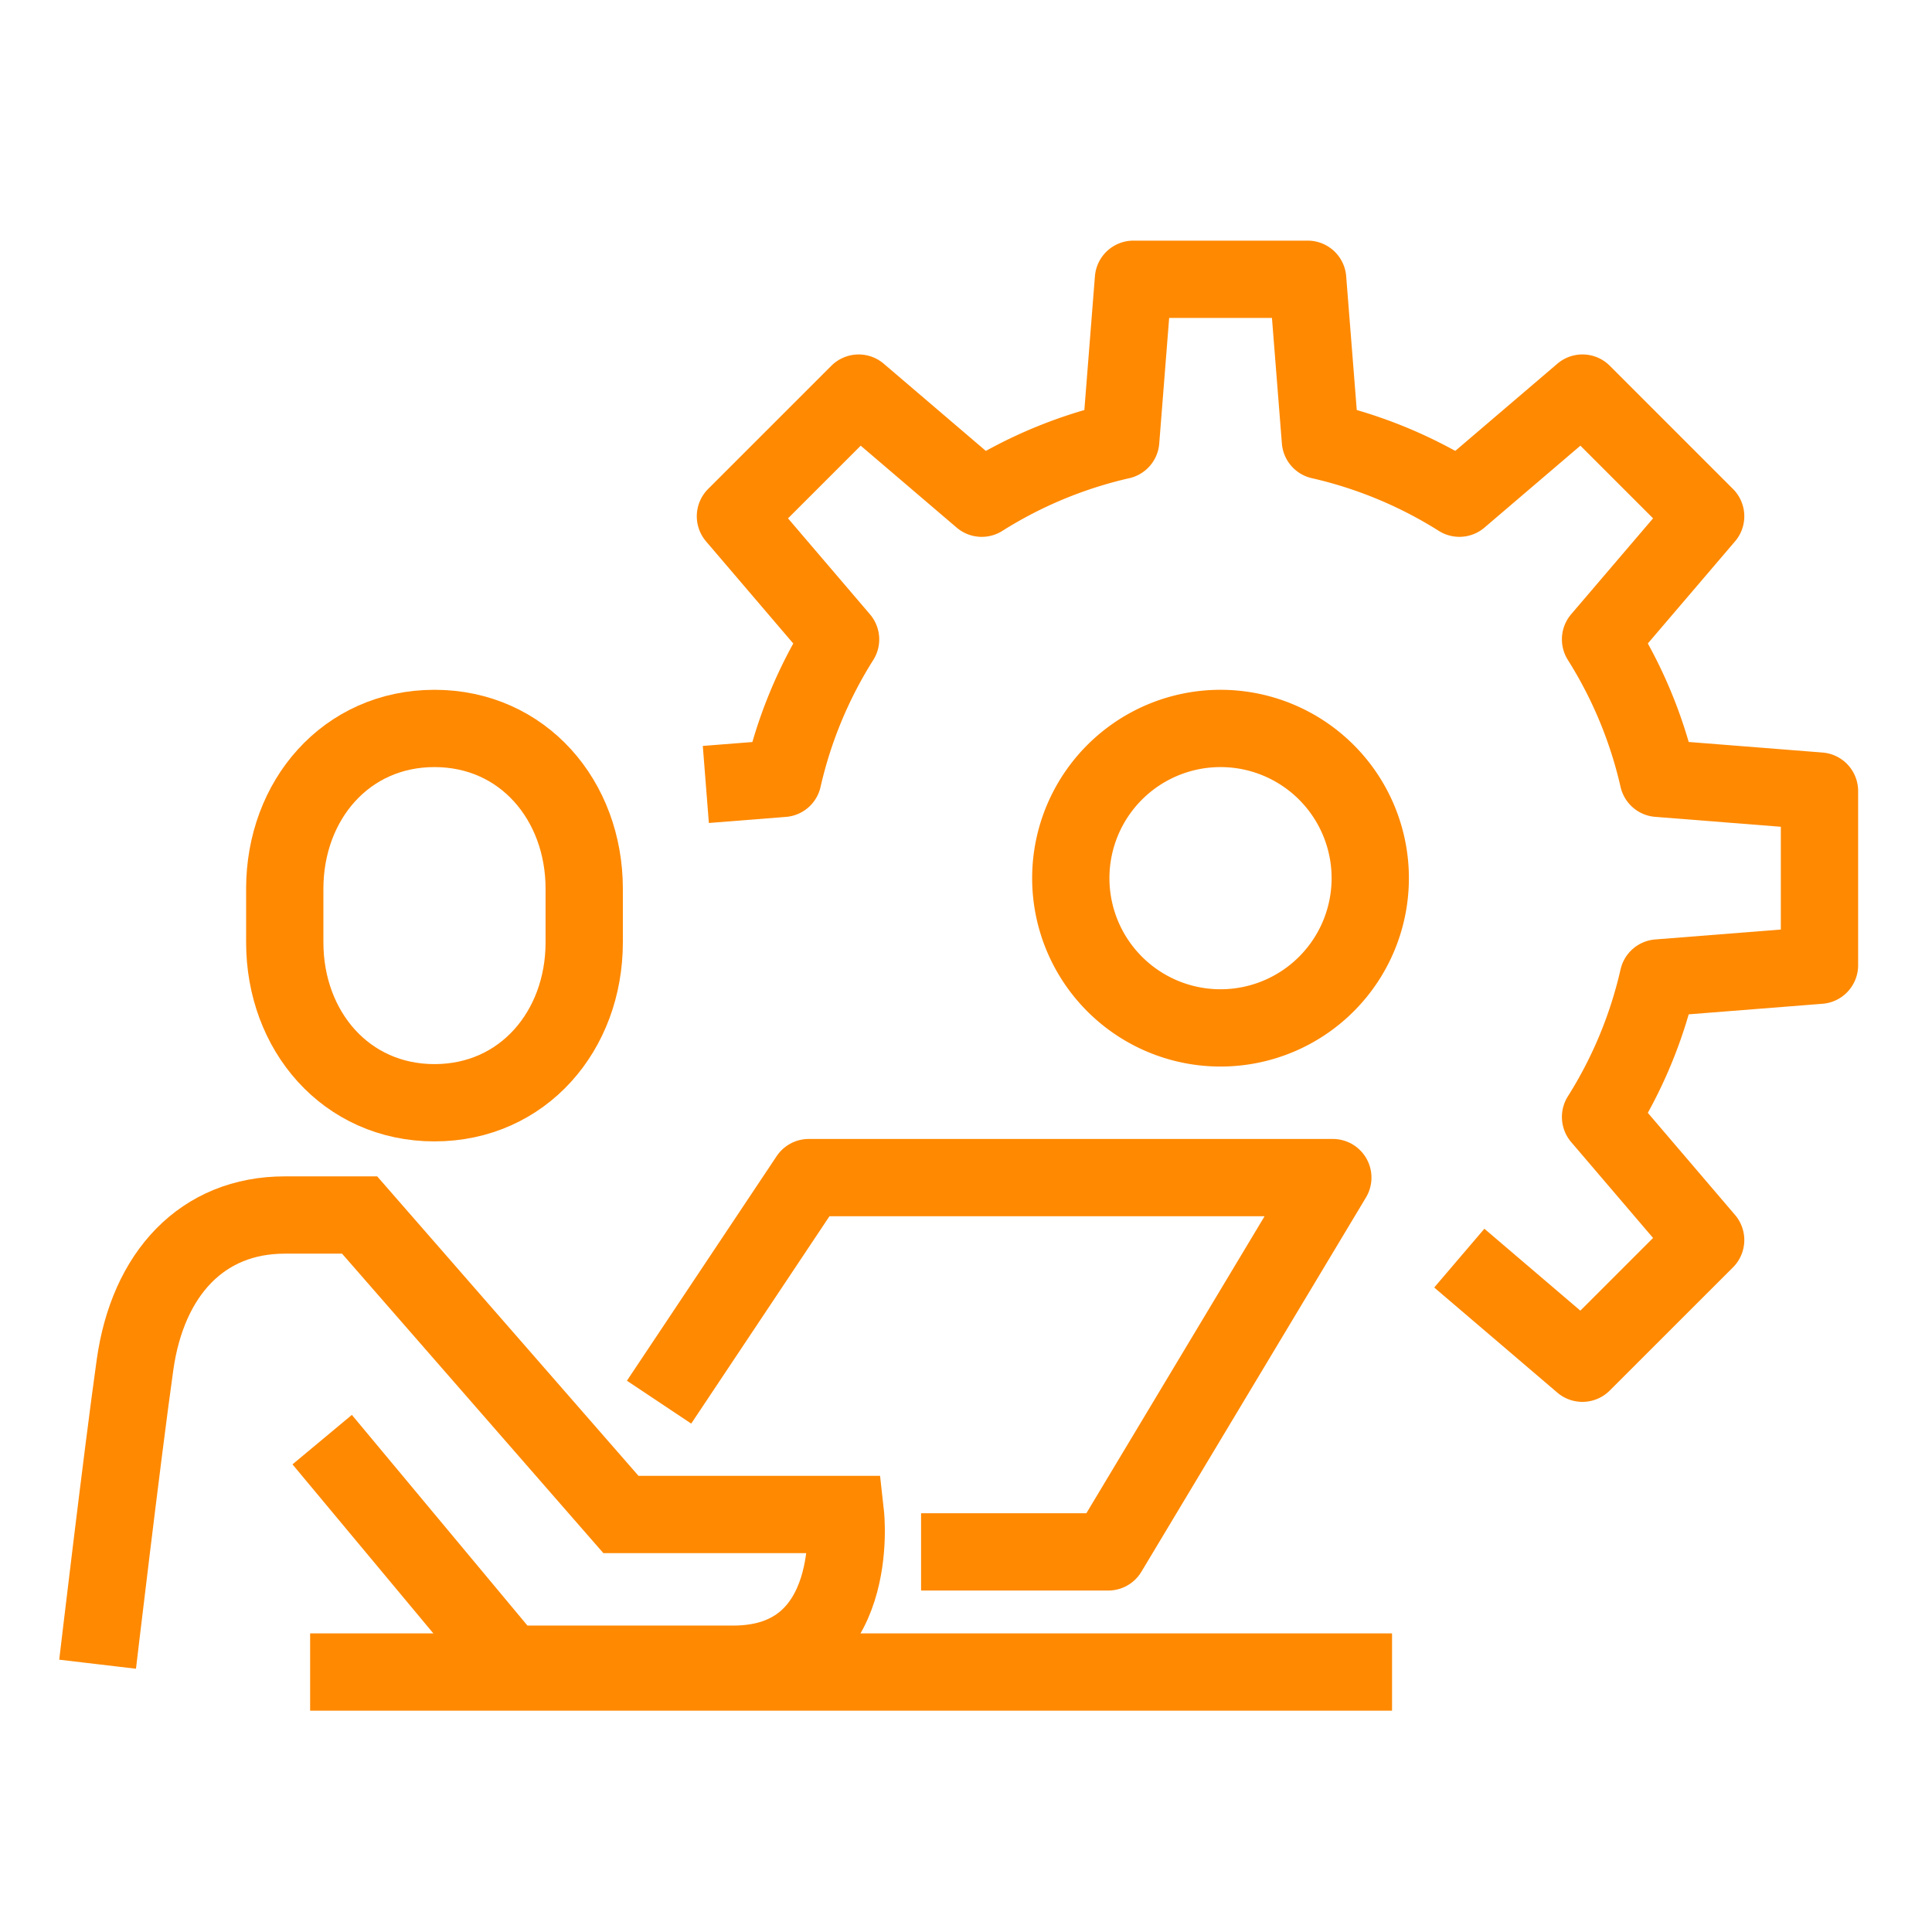
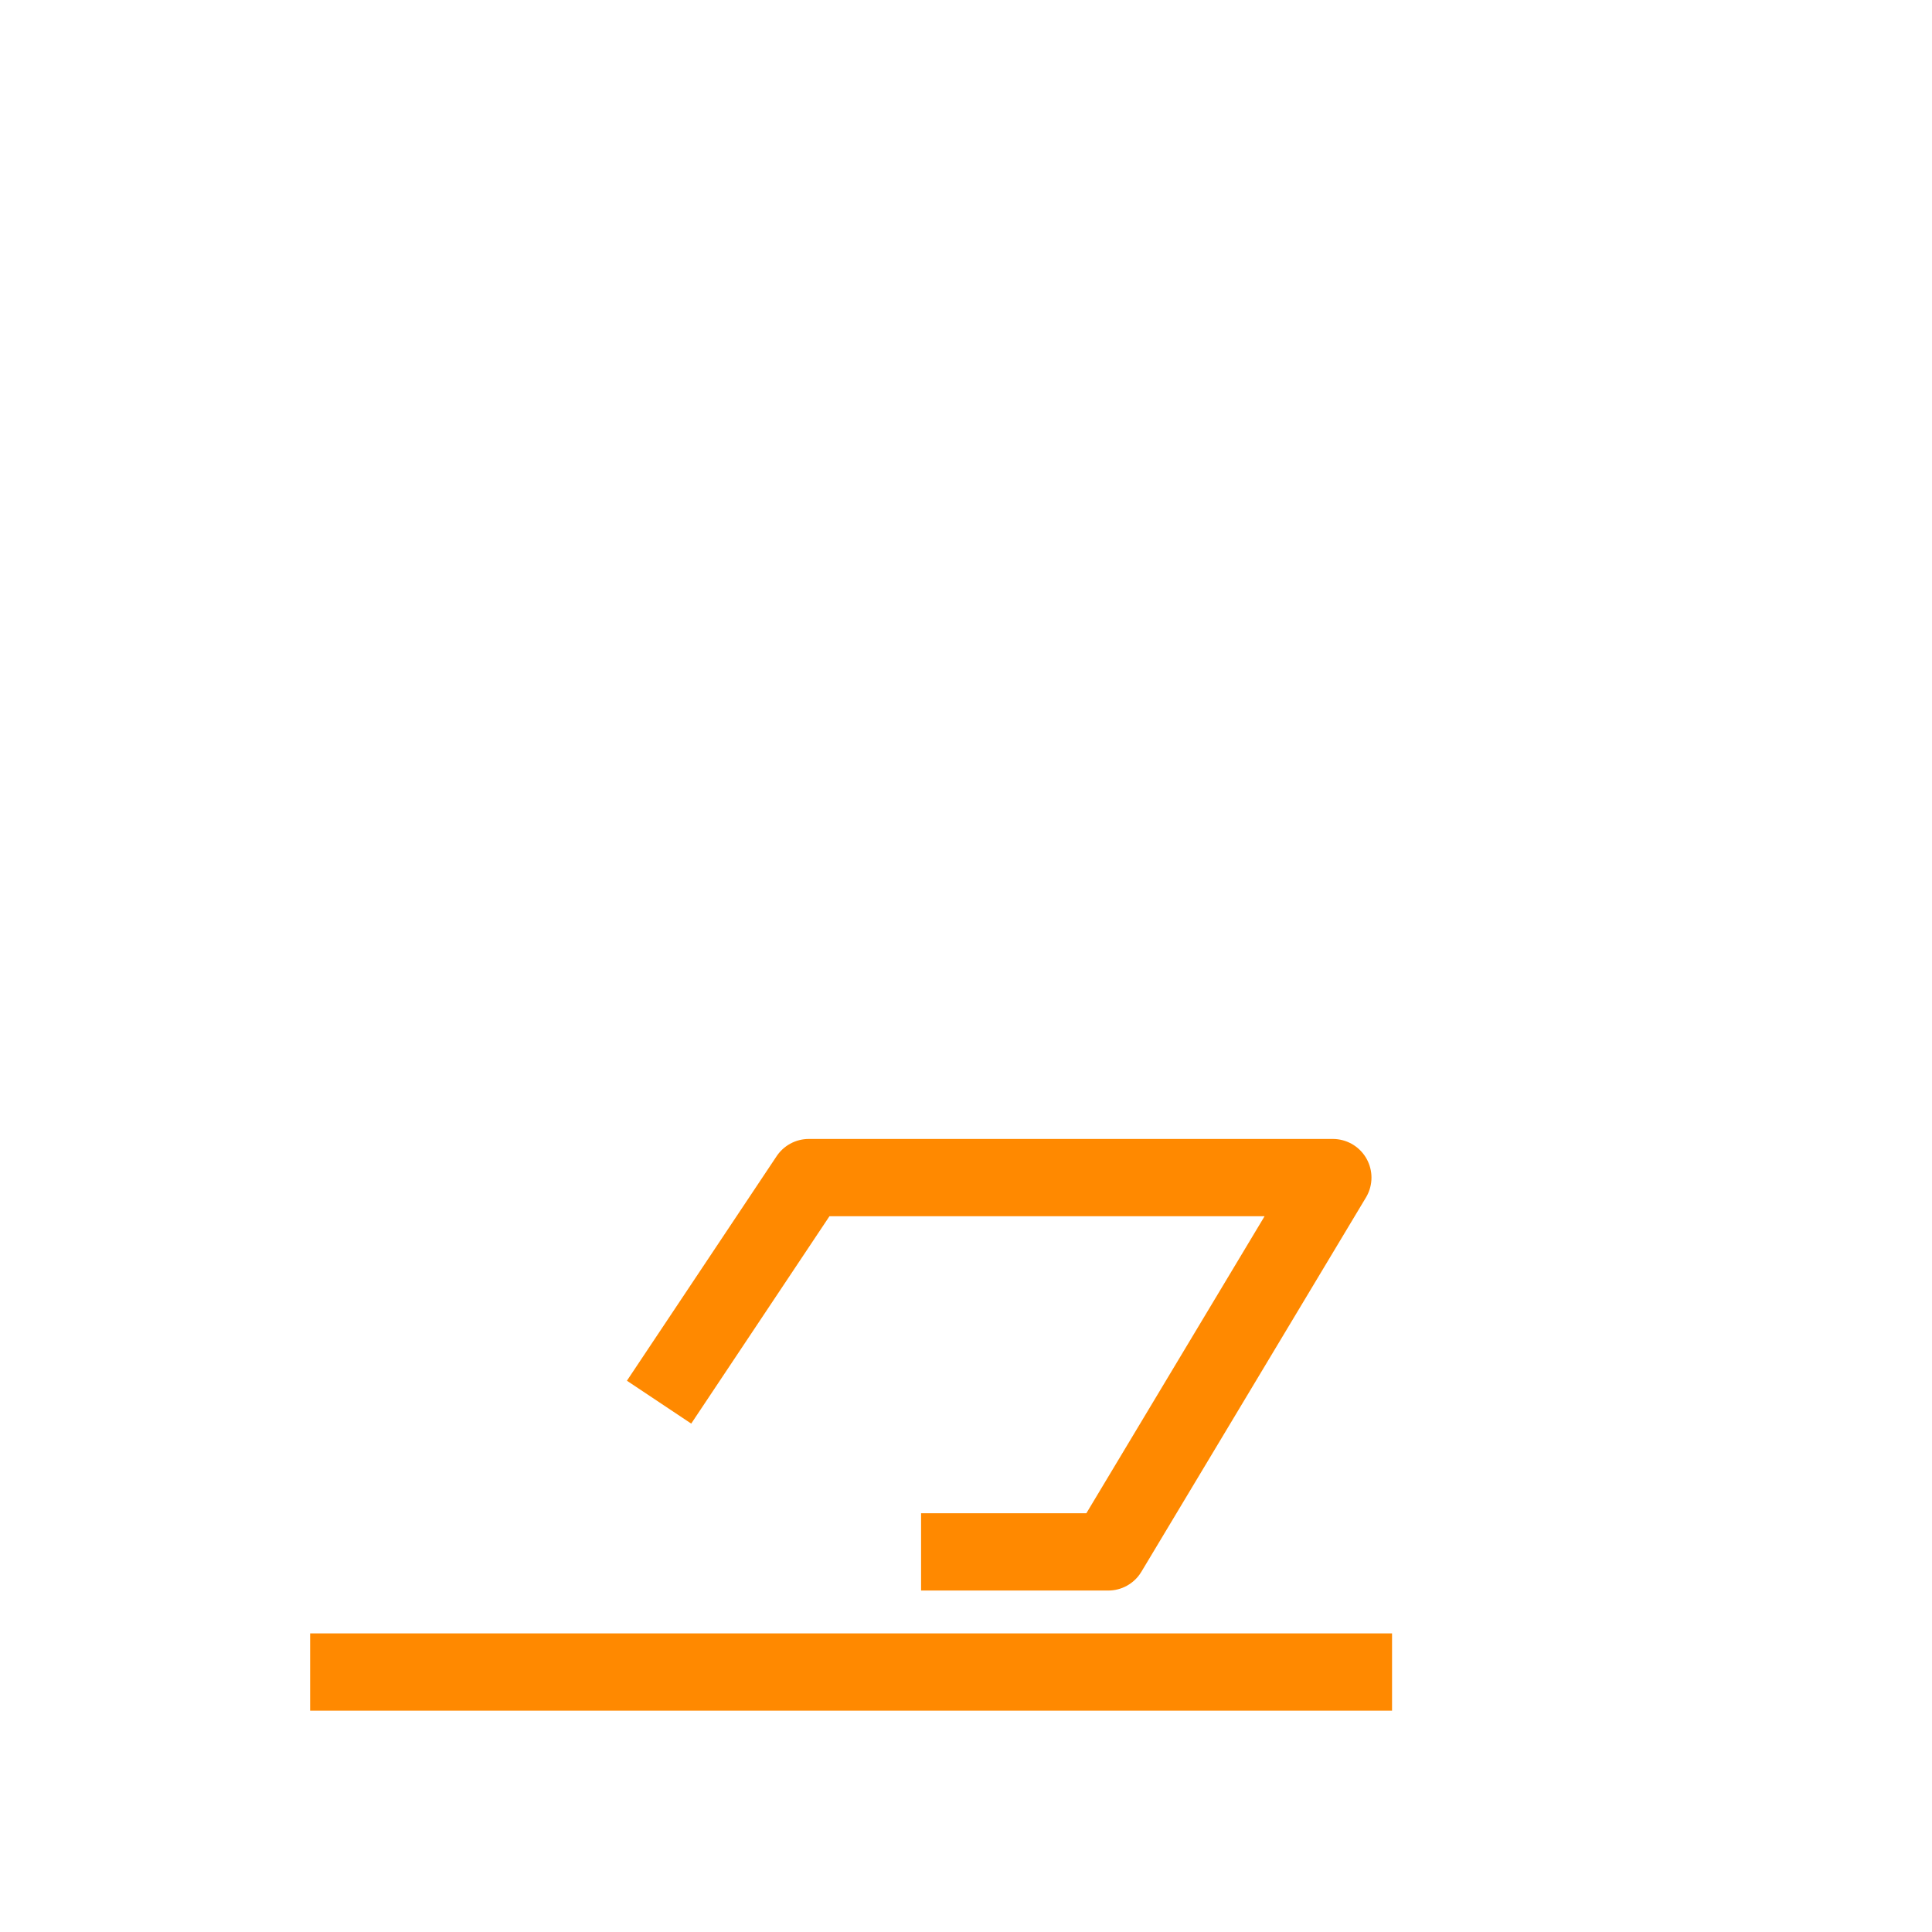
<svg xmlns="http://www.w3.org/2000/svg" height="100" viewBox="0 0 100 100" width="100">
  <g fill="none">
    <g stroke="#ff8900" stroke-width="4">
-       <path d="m155 72.75a7.75 7.75 0 1 0 7.75-7.75 7.75 7.75 0 0 0 -7.75 7.75z" stroke-miterlimit="10" transform="translate(-99.576 -27.296)" />
-       <path d="m184.249 103.665 6.372 5.44 6.379-6.376-5.44-6.37a23.1 23.1 0 0 0 2.986-7.194l8.346-.659v-9.016l-8.346-.659a23.124 23.124 0 0 0 -2.986-7.194l5.44-6.37-6.376-6.376-6.37 5.44a23.124 23.124 0 0 0 -7.194-2.986l-.66-8.345h-9.017l-.659 8.346a23.105 23.105 0 0 0 -7.194 2.986l-6.37-5.44-6.378 6.376 5.442 6.372a23.044 23.044 0 0 0 -2.987 7.194l-3.987.314" stroke-linejoin="round" transform="translate(-108.716 -38.545)" />
-       <path d="m141.75 84.374c-4.578 0-7.75-3.718-7.75-8.3v-2.774c0-4.584 3.172-8.3 7.75-8.3s7.75 3.718 7.75 8.3v2.77c0 4.586-3.172 8.304-7.75 8.304z" stroke-miterlimit="10" transform="translate(-119.261 -27.296)" />
-       <path d="m129 101.249s1.271-10.776 1.937-15.5 3.487-7.75 7.75-7.75h3.875l13.525 15.5h11.624s.866 7.75-5.812 7.75h-11.588l-9.687-11.624" stroke-miterlimit="10" transform="translate(-123.948 -15.11)" />
      <path d="m144 88.624 7.75-11.624h27.124l-11.625 19.374h-9.687" stroke-linejoin="round" transform="translate(-109.887 -16.048)" />
      <path d="m16.052 86.545h56" stroke-linejoin="round" />
    </g>
-     <path d="m0 0h100v100h-100z" />
  </g>
</svg>